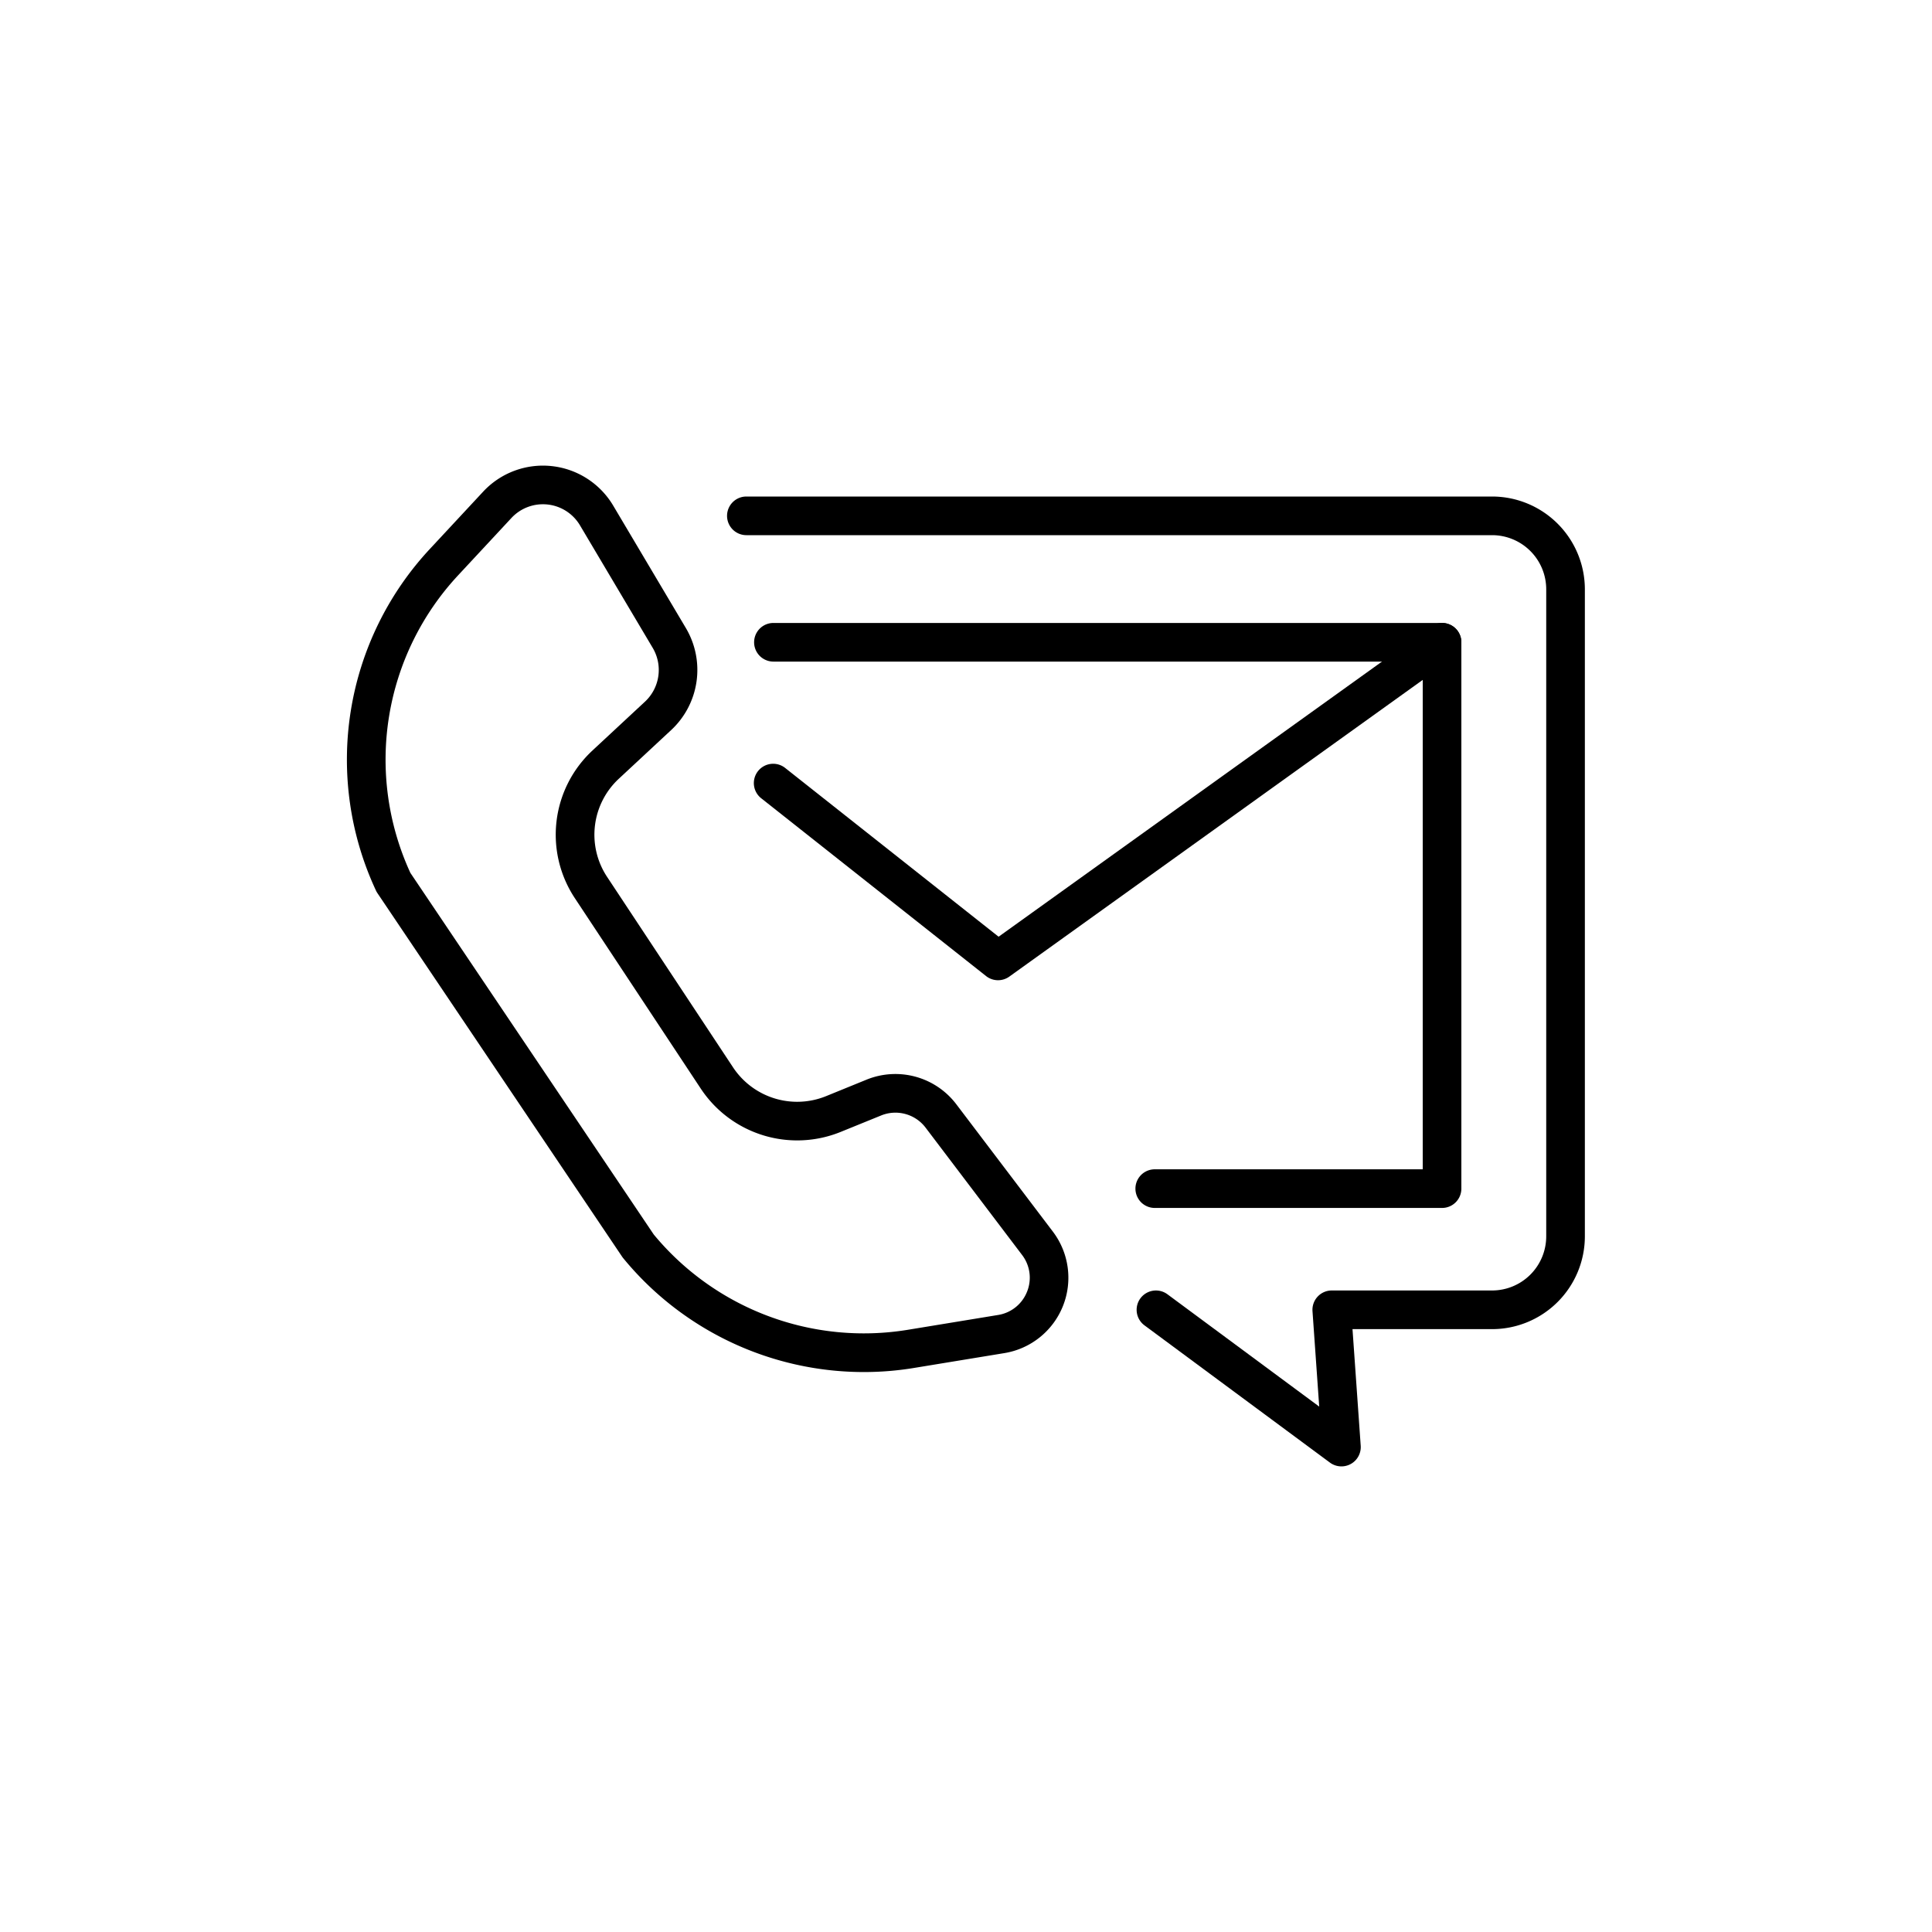
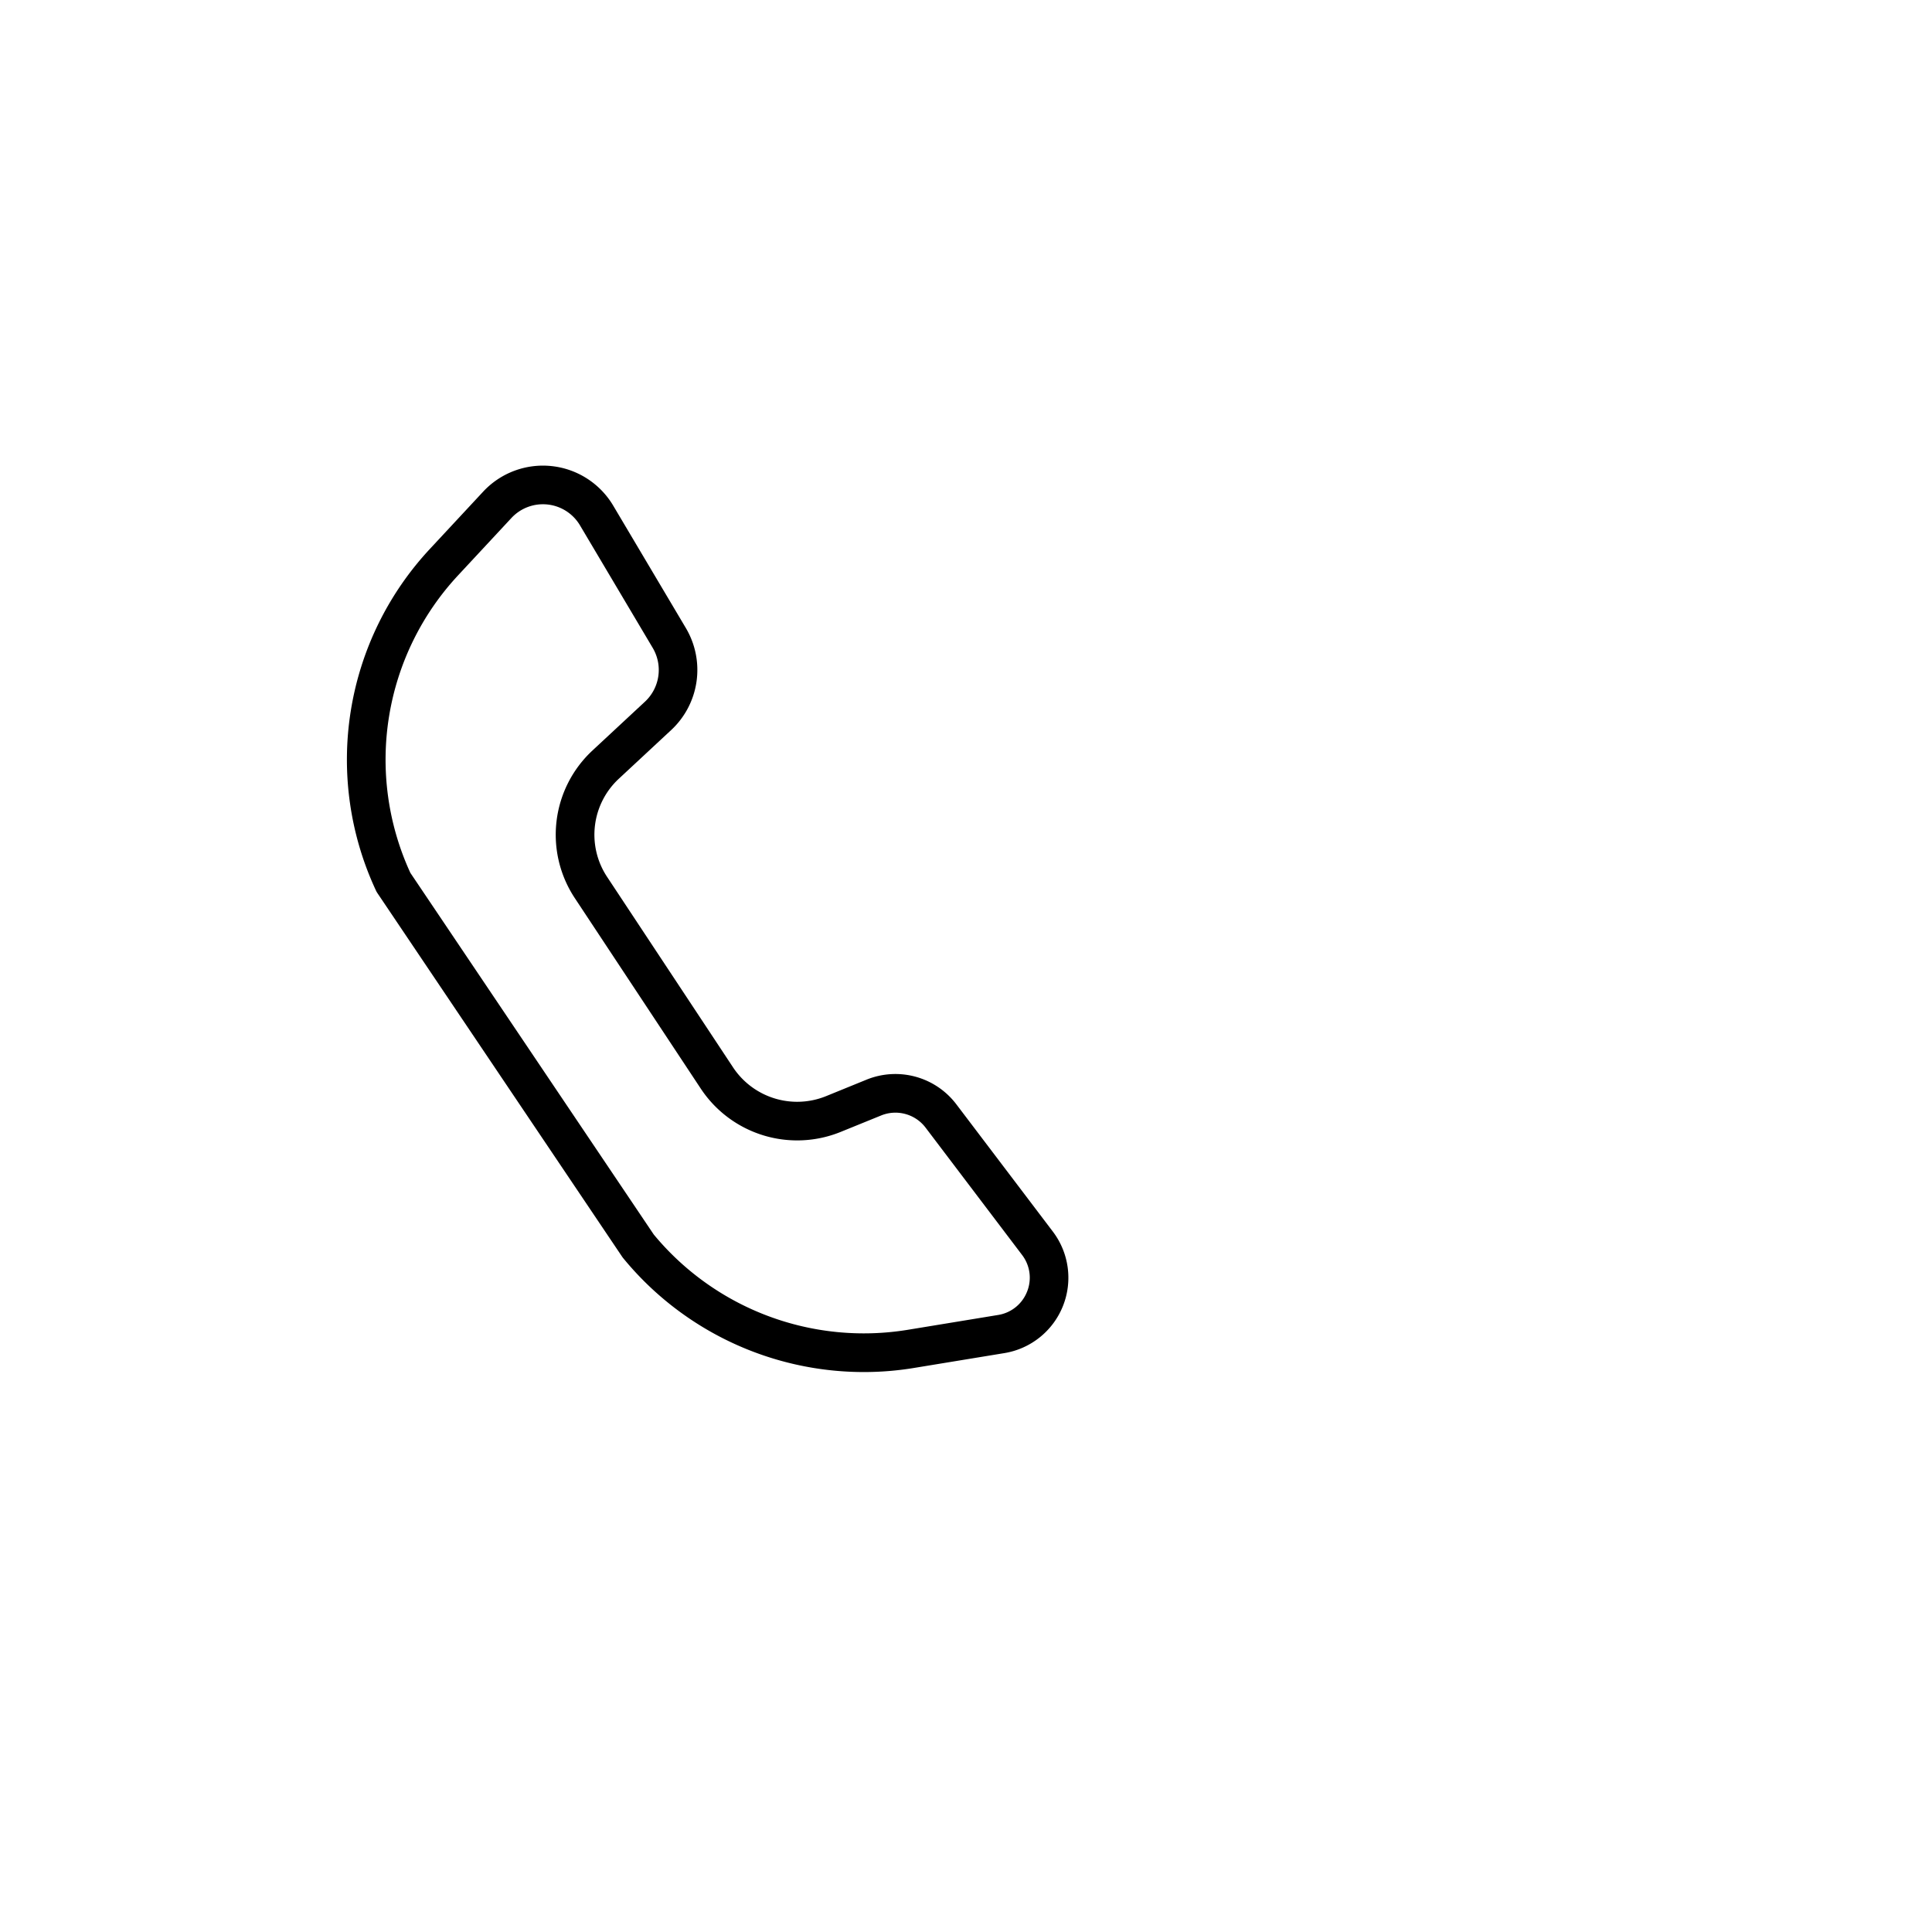
<svg xmlns="http://www.w3.org/2000/svg" width="500" height="500" viewBox="0 0 500 500">
  <title>Black_</title>
  <g>
-     <path d="M373.2,312.616h-74.35a5,5,0,0,1,0-10H368.2V171.22H200.164a5,5,0,0,1,0-10H373.2a5,5,0,0,1,5,5v141.4A5,5,0,0,1,373.2,312.616Z" />
-     <path d="M258.293,253.681a4.989,4.989,0,0,1-3.1-1.078l-58.128-45.962a5,5,0,1,1,6.2-7.844l55.173,43.625,111.844-80.265a5,5,0,0,1,5.83,8.125l-114.9,82.461A4.993,4.993,0,0,1,258.293,253.681Z" />
    <path d="M272.477,318.734l-24.99-32.96a19.8,19.8,0,0,0-23.2-6.37l-10.53,4.29a19.9,19.9,0,0,1-24.03-7.44l-32.58-49.27a19.772,19.772,0,0,1,3.04-25.48l13.57-12.62a21.255,21.255,0,0,0,3.79-26.27l-18.85-31.76a21.144,21.144,0,0,0-33.66-3.61l-13.69,14.72a80.011,80.011,0,0,0-14.05,88.5,4.692,4.692,0,0,0,.39.69l63.34,94.11c.09.13.18.25.28.37a80.539,80.539,0,0,0,62.24,29.45,79.488,79.488,0,0,0,12.93-1.05l23.45-3.85a19.766,19.766,0,0,0,12.55-31.45Zm-6.68,15.56a9.691,9.691,0,0,1-7.49,6.02l-23.45,3.85a70.541,70.541,0,0,1-65.67-24.68l-62.98-93.58a70.038,70.038,0,0,1,12.46-77.13l13.69-14.72a11.143,11.143,0,0,1,17.74,1.9l18.85,31.76a11.212,11.212,0,0,1-2,13.85l-13.57,12.62a29.746,29.746,0,0,0-4.57,38.32l32.58,49.27a29.921,29.921,0,0,0,36.14,11.18l10.53-4.28a9.8,9.8,0,0,1,11.47,3.14l24.98,32.96A9.683,9.683,0,0,1,265.8,334.294Z" />
-     <path d="M347.162,379.5a5,5,0,0,1-2.975-.98l-48-35.522a5,5,0,0,1,5.948-8.039l39.276,29.066-1.738-24.7a5,5,0,0,1,4.988-5.351h41.5a14.016,14.016,0,0,0,14-14V152.5a14.016,14.016,0,0,0-14-14h-193a5,5,0,0,1,0-10h193a24.027,24.027,0,0,1,24,24V319.978a24.027,24.027,0,0,1-24,24H350.026l2.124,30.172a5,5,0,0,1-4.987,5.351Z" />
  </g>
</svg>